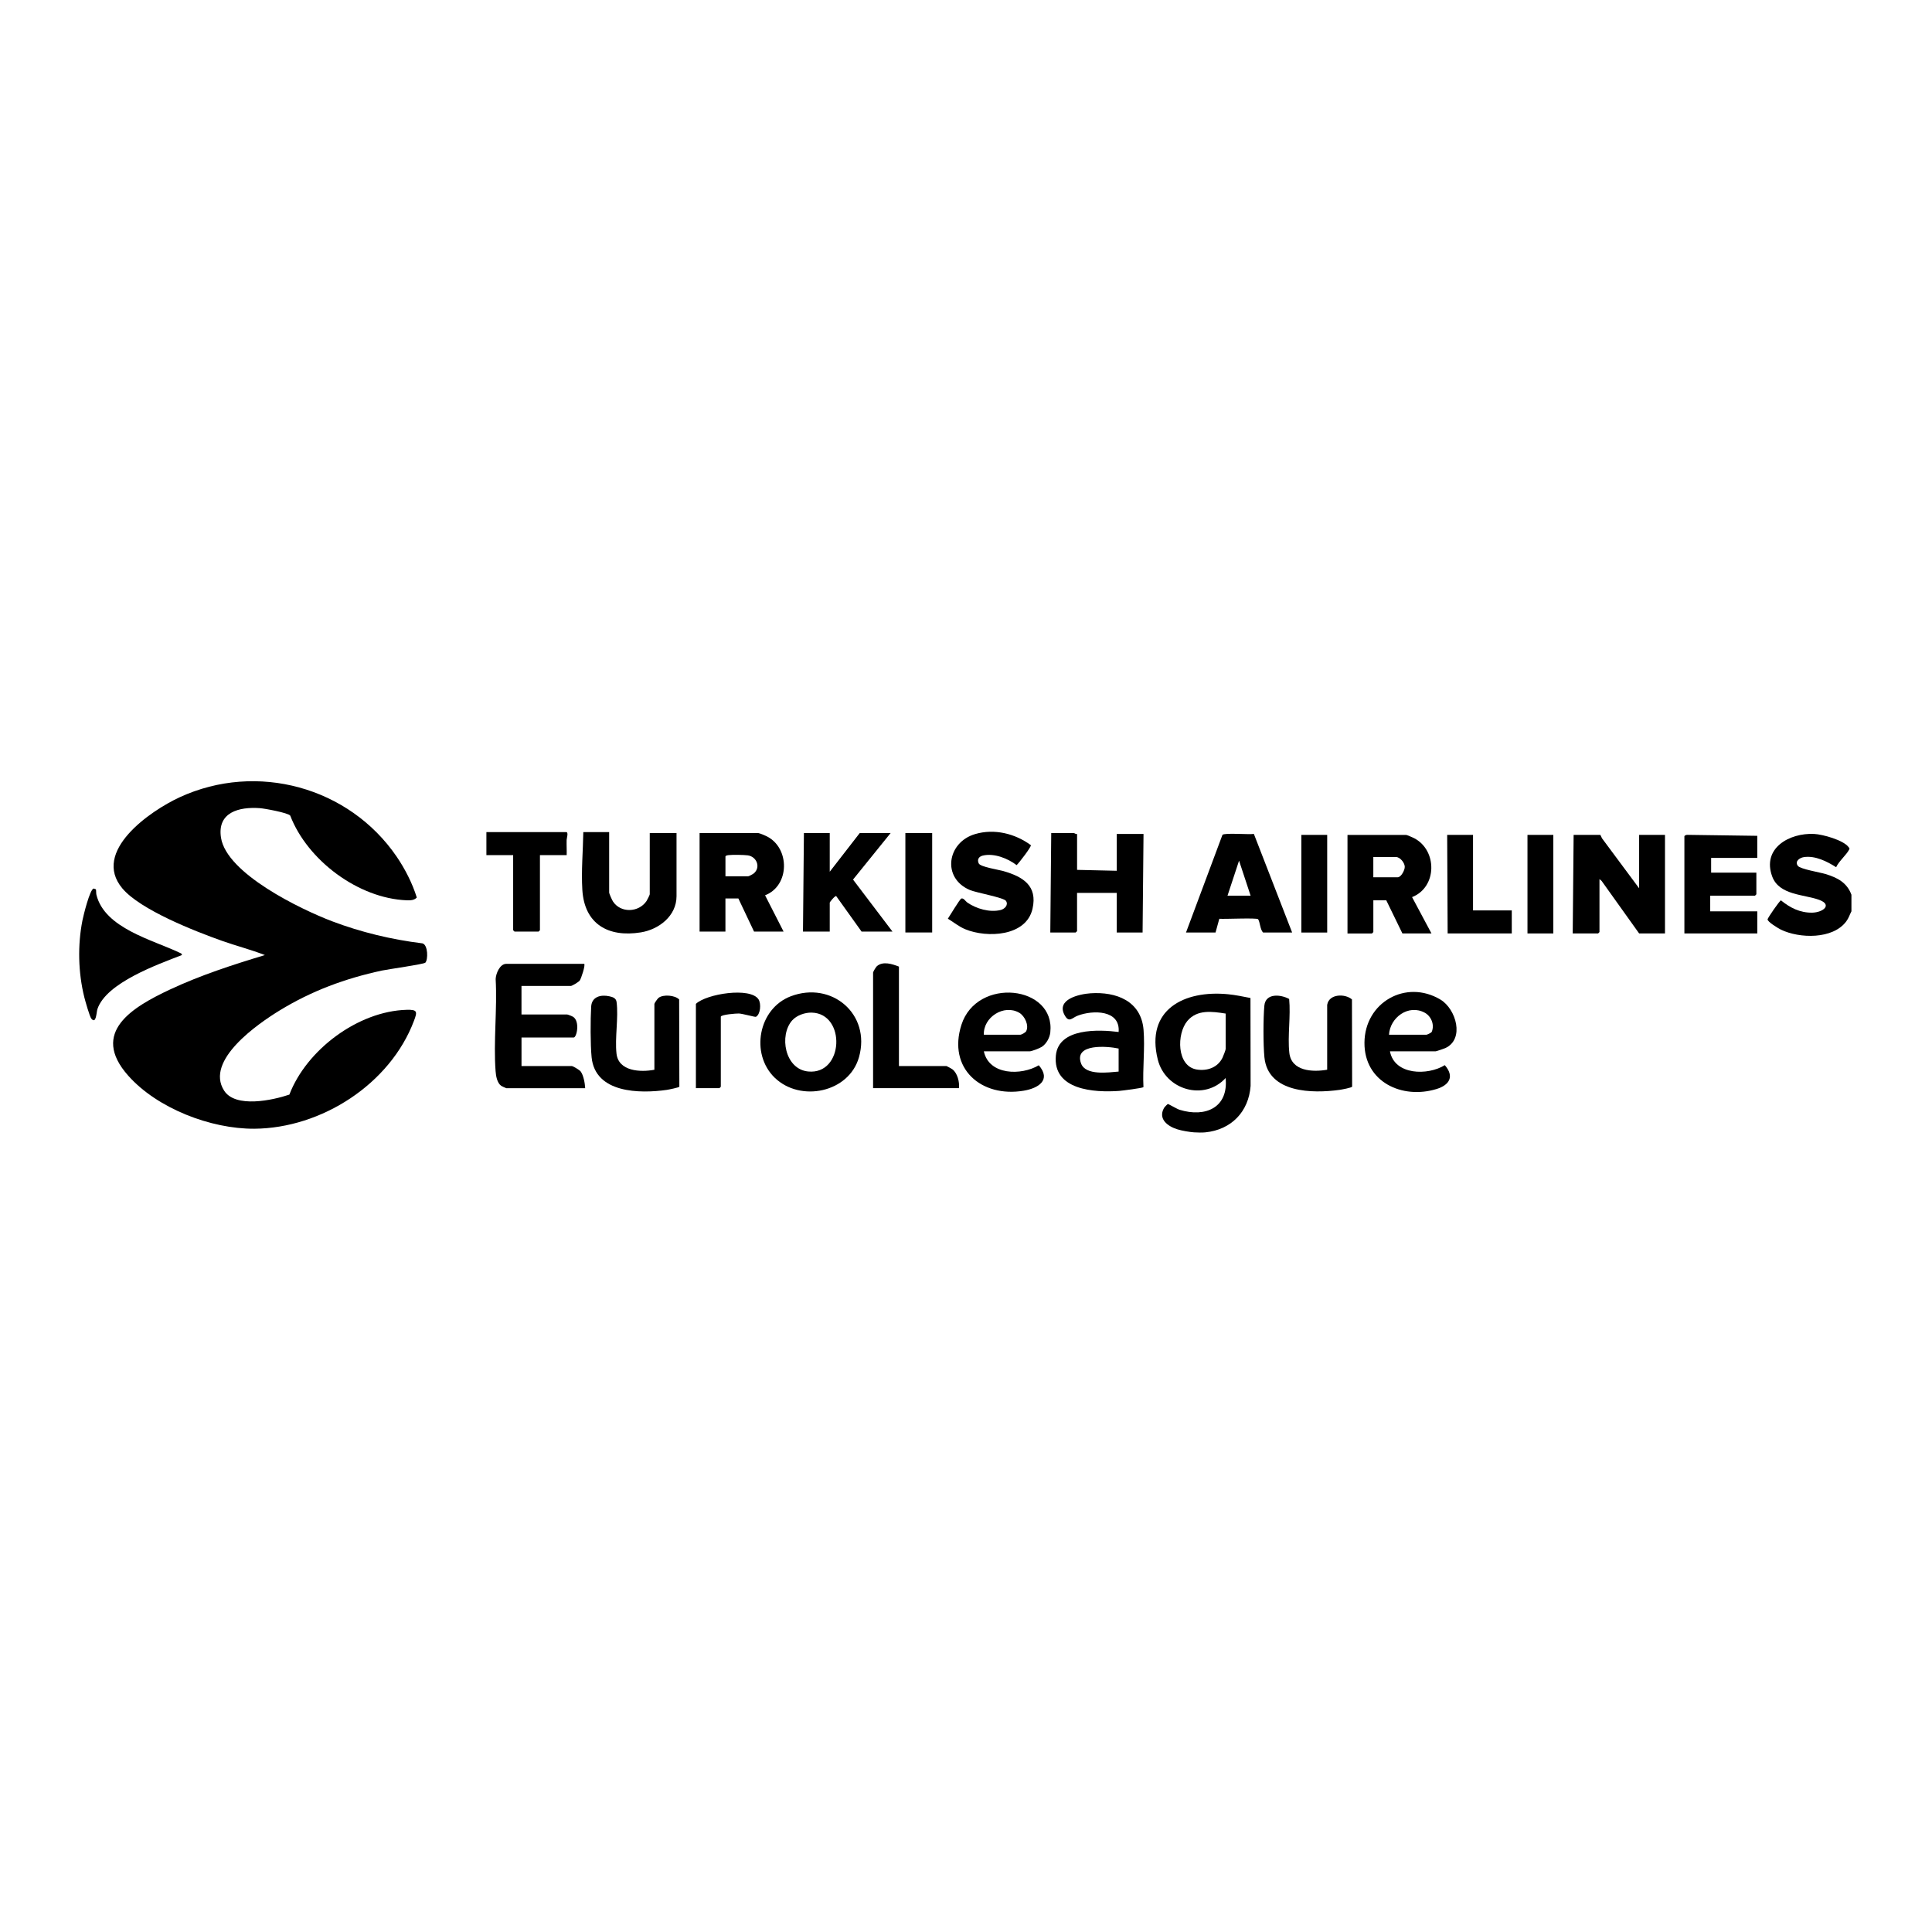
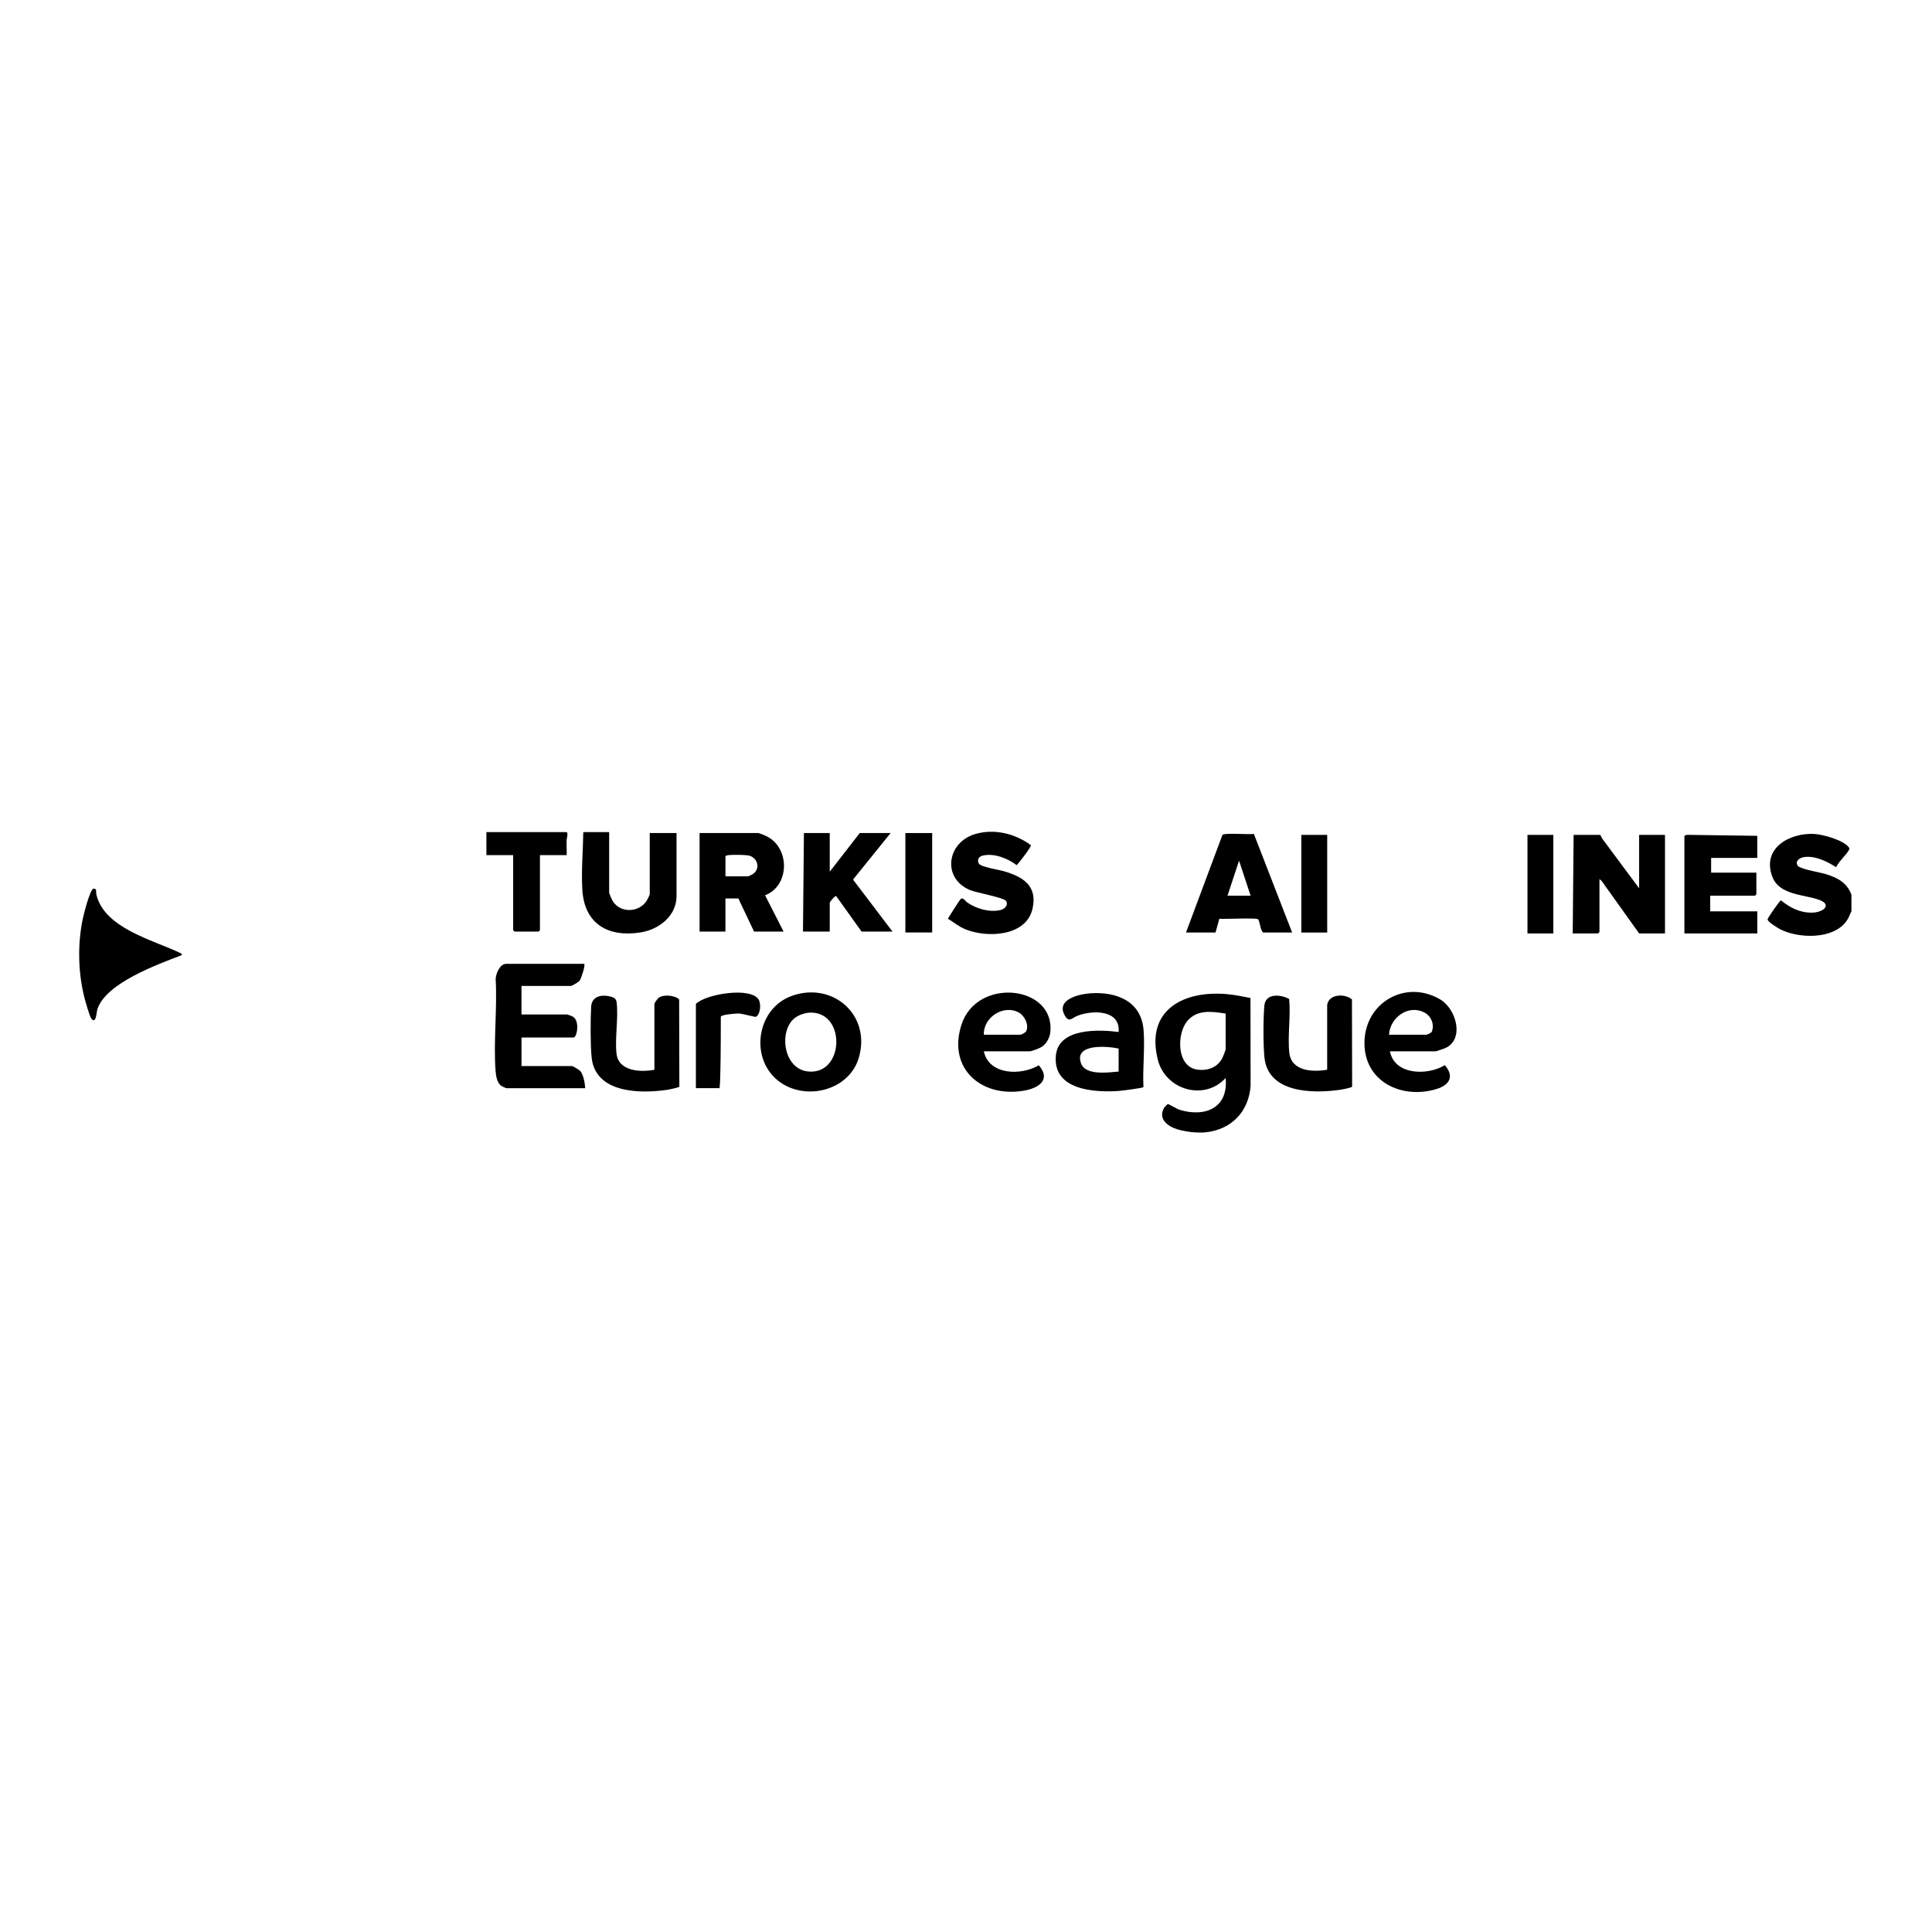
<svg xmlns="http://www.w3.org/2000/svg" width="87" height="87" viewBox="0 0 87 87" fill="none">
  <path d="M53.78 50.992C53.573 50.978 53.223 50.918 53.023 50.856C52.593 50.724 52.139 50.398 52.414 49.898C52.434 49.861 52.565 49.718 52.594 49.716C52.623 49.713 52.993 49.935 53.116 49.974C54.279 50.333 55.324 49.881 55.191 48.545C54.23 49.593 52.48 49.085 52.137 47.716C51.572 45.463 53.322 44.58 55.296 44.771C55.636 44.804 55.976 44.876 56.31 44.941L56.316 48.899C56.23 50.065 55.444 50.874 54.278 50.991C54.138 51.005 53.923 51.001 53.78 50.991V50.992ZM55.193 45.642C54.582 45.548 53.913 45.447 53.468 45.974C52.983 46.548 52.977 48.016 53.894 48.162C54.365 48.237 54.832 48.072 55.049 47.635C55.081 47.571 55.193 47.283 55.193 47.239V45.642Z" fill="black" />
  <path d="M26.308 43.403C26.367 43.462 26.175 44.065 26.102 44.16C26.058 44.217 25.766 44.398 25.706 44.398H23.483V45.683H25.54C25.568 45.683 25.771 45.764 25.809 45.789C26.123 45.994 25.974 46.721 25.831 46.721H23.484V48.006H25.748C25.808 48.006 26.1 48.187 26.144 48.244C26.278 48.419 26.34 48.782 26.351 49.002H22.797C22.782 49.002 22.599 48.917 22.57 48.896C22.384 48.766 22.333 48.451 22.317 48.236C22.216 46.899 22.396 45.438 22.32 44.087C22.33 43.84 22.508 43.403 22.798 43.403H26.309H26.308Z" fill="black" />
  <path d="M59.765 45.247C59.848 44.745 60.575 44.739 60.88 45.005L60.888 48.931C60.876 48.982 60.409 49.065 60.32 49.078C59.108 49.246 57.099 49.228 56.938 47.611C56.882 47.046 56.883 45.854 56.935 45.287C56.989 44.714 57.664 44.775 58.052 44.984C58.127 45.756 57.977 46.646 58.059 47.404C58.15 48.241 59.103 48.285 59.764 48.171V45.246L59.765 45.247Z" fill="black" />
  <path d="M29.468 48.172V45.206C29.468 45.174 29.61 44.97 29.653 44.936C29.869 44.768 30.395 44.815 30.583 45.006L30.592 48.935C30.583 48.971 30.103 49.068 30.023 49.079C28.806 49.253 26.802 49.23 26.641 47.611C26.584 47.035 26.587 45.917 26.621 45.33C26.648 44.876 27.061 44.78 27.441 44.864C27.601 44.899 27.742 44.947 27.765 45.121C27.858 45.822 27.682 46.73 27.762 47.446C27.852 48.248 28.848 48.291 29.467 48.172H29.468Z" fill="black" />
-   <path d="M40.48 43.527V48.005H42.621C42.636 48.005 42.86 48.13 42.889 48.153C43.116 48.327 43.215 48.725 43.182 49.001H39.316V43.796C39.316 43.757 39.445 43.544 39.486 43.509C39.762 43.27 40.181 43.411 40.48 43.527Z" fill="black" />
-   <path d="M31.337 49.001V45.205C31.805 44.754 33.792 44.435 34.158 45.003C34.285 45.201 34.244 45.684 34.039 45.788C34.004 45.806 33.431 45.644 33.272 45.639C33.163 45.635 32.459 45.687 32.459 45.786V48.938C32.459 48.942 32.401 49.001 32.397 49.001H31.337Z" fill="black" />
+   <path d="M31.337 49.001V45.205C31.805 44.754 33.792 44.435 34.158 45.003C34.285 45.201 34.244 45.684 34.039 45.788C34.004 45.806 33.431 45.644 33.272 45.639C33.163 45.635 32.459 45.687 32.459 45.786C32.459 48.942 32.401 49.001 32.397 49.001H31.337Z" fill="black" />
  <path d="M51.49 48.955C51.455 48.997 50.526 49.115 50.393 49.125C49.28 49.205 47.397 49.091 47.547 47.529C47.667 46.285 49.47 46.357 50.373 46.471C50.454 45.466 49.209 45.48 48.534 45.735C48.27 45.834 48.143 46.075 47.945 45.721C47.54 44.998 48.607 44.763 49.106 44.729C50.267 44.65 51.386 45.076 51.495 46.368C51.564 47.196 51.448 48.117 51.491 48.955H51.49ZM50.373 47.217C49.872 47.109 48.346 46.977 48.682 47.889C48.886 48.444 49.913 48.292 50.373 48.254V47.217V47.217Z" fill="black" />
  <path d="M34.885 48.53C33.775 47.452 34.151 45.418 35.608 44.864C37.448 44.164 39.224 45.665 38.683 47.6C38.232 49.209 36.035 49.646 34.886 48.53H34.885ZM35.675 45.946C35.076 46.619 35.336 48.146 36.392 48.25C38.002 48.41 38.105 45.641 36.555 45.599C36.252 45.59 35.877 45.72 35.675 45.947V45.946Z" fill="black" />
  <path d="M62.591 47.342C62.795 48.422 64.294 48.442 65.061 47.965C65.503 48.473 65.272 48.861 64.688 49.04C63.138 49.514 61.433 48.723 61.443 46.955C61.454 45.137 63.311 44.083 64.864 45.012C65.571 45.435 65.963 46.794 65.084 47.197C65.031 47.222 64.677 47.342 64.648 47.342H62.591ZM62.549 46.596H64.232C64.258 46.596 64.455 46.511 64.474 46.462C64.607 46.139 64.448 45.757 64.15 45.599C63.422 45.211 62.593 45.82 62.548 46.596H62.549Z" fill="black" />
  <path d="M44.304 47.343C44.535 48.424 45.992 48.441 46.778 47.97C47.354 48.639 46.749 49.007 46.101 49.115C44.187 49.438 42.664 48.118 43.294 46.148C43.99 43.976 47.53 44.369 47.296 46.492C47.27 46.734 47.116 47.011 46.909 47.143C46.812 47.205 46.459 47.343 46.361 47.343H44.303H44.304ZM44.304 46.596H45.946C45.994 46.596 46.177 46.498 46.207 46.441C46.349 46.177 46.147 45.751 45.898 45.606C45.21 45.206 44.269 45.806 44.304 46.596Z" fill="black" />
  <path d="M83.371 41.039C83.287 41.201 83.253 41.337 83.139 41.491C82.535 42.306 81.031 42.266 80.197 41.863C80.086 41.809 79.585 41.509 79.596 41.398C79.603 41.331 80.141 40.553 80.198 40.544C80.61 40.879 81.058 41.107 81.605 41.098C82.087 41.089 82.534 40.747 81.916 40.52C81.24 40.273 80.12 40.316 79.806 39.474C79.332 38.196 80.578 37.499 81.69 37.553C82.075 37.571 83.02 37.831 83.25 38.154C83.281 38.198 83.299 38.199 83.269 38.258C83.15 38.493 82.803 38.786 82.683 39.051C82.27 38.789 81.743 38.523 81.235 38.596C81.045 38.623 80.807 38.782 80.958 38.989C81.066 39.137 81.97 39.286 82.208 39.359C82.738 39.522 83.17 39.74 83.372 40.292V41.039H83.371Z" fill="black" />
  <path d="M72.067 37.596L72.14 37.75L73.812 40.001V37.596H74.976V42.034H73.812L72.126 39.673L72.026 39.587V41.971C72.026 41.976 71.967 42.034 71.963 42.034H70.821L70.862 37.596H72.068H72.067Z" fill="black" />
  <path d="M34.143 37.513C34.225 37.525 34.45 37.62 34.533 37.663C35.577 38.191 35.569 39.884 34.452 40.316L35.286 41.951H33.956L33.249 40.458H32.667V41.951H31.503V37.513H34.142H34.143ZM32.667 39.462H33.686C33.723 39.462 33.917 39.357 33.958 39.319C34.265 39.037 34.065 38.573 33.676 38.518C33.499 38.493 32.985 38.486 32.811 38.507C32.769 38.512 32.668 38.526 32.668 38.571V39.462H32.667Z" fill="black" />
-   <path d="M63.318 37.596C63.371 37.605 63.609 37.708 63.673 37.74C64.732 38.283 64.723 39.952 63.587 40.398L64.461 42.034H63.152L62.425 40.541H61.843V41.972C61.843 41.977 61.785 42.035 61.781 42.035H60.679V37.597H63.318V37.596ZM61.842 39.504H62.944C63.091 39.504 63.265 39.181 63.258 39.027C63.25 38.843 63.042 38.592 62.861 38.592H61.842V39.504Z" fill="black" />
-   <path d="M48.502 37.554V39.171L50.289 39.212V37.553H51.494L51.452 41.991H50.288V40.208H48.501V41.928C48.501 41.933 48.443 41.991 48.438 41.991H47.296L47.338 37.512H48.356C48.379 37.512 48.449 37.576 48.502 37.553V37.554Z" fill="black" />
  <path d="M53.407 41.992L55.048 37.595C55.132 37.494 56.25 37.589 56.463 37.552L58.186 41.992H56.877C56.744 41.859 56.742 41.522 56.654 41.394C56.603 41.322 55.126 41.394 54.907 41.373L54.737 41.991H53.407V41.992ZM56.316 40.333L55.796 38.757L55.276 40.333H56.315H56.316Z" fill="black" />
  <path d="M25.519 38.508H24.314V41.888C24.314 41.892 24.256 41.951 24.251 41.951H23.17C23.166 41.951 23.108 41.893 23.108 41.888V38.508H21.903V37.471H25.497C25.61 37.471 25.518 37.751 25.516 37.822C25.509 38.05 25.525 38.281 25.518 38.508H25.519Z" fill="black" />
  <path d="M27.431 37.471V40.188C27.431 40.245 27.562 40.531 27.604 40.596C27.954 41.125 28.756 41.095 29.111 40.579C29.141 40.537 29.259 40.298 29.259 40.271V37.513H30.465V40.354C30.465 41.249 29.669 41.855 28.858 41.986C27.384 42.224 26.314 41.606 26.223 40.066C26.172 39.205 26.253 38.328 26.267 37.471H27.431Z" fill="black" />
  <path d="M79.132 37.637V38.633H77.054V39.296H79.091V40.271C79.091 40.275 79.033 40.334 79.029 40.334H77.013V41.038H79.133V42.034H75.85V37.659C75.85 37.624 75.951 37.585 75.993 37.594L79.133 37.638L79.132 37.637Z" fill="black" />
-   <path d="M66.332 37.596V40.997H68.077V42.034H65.189L65.168 37.596H66.332Z" fill="black" />
  <path d="M41.977 37.513H40.77V41.99H41.977V37.513Z" fill="black" />
  <path d="M46.42 38.057C46.461 38.114 45.886 38.863 45.78 38.958C45.382 38.654 44.764 38.408 44.26 38.527C44.08 38.57 43.988 38.703 44.075 38.883C44.152 39.04 44.975 39.165 45.185 39.226C46.059 39.478 46.732 39.88 46.495 40.924C46.211 42.173 44.446 42.246 43.473 41.847C43.175 41.725 42.952 41.532 42.683 41.37C42.766 41.25 43.223 40.481 43.291 40.461C43.395 40.43 43.477 40.585 43.559 40.642C43.965 40.922 44.563 41.097 45.054 40.98C45.235 40.938 45.42 40.76 45.303 40.571C45.209 40.418 43.963 40.202 43.669 40.076C42.403 39.534 42.648 37.93 43.912 37.559C44.775 37.304 45.708 37.535 46.42 38.058V38.057Z" fill="black" />
  <path d="M69.948 37.596H68.784V42.034H69.948V37.596Z" fill="black" />
  <path d="M37.364 37.513V39.255L38.715 37.513H40.106L38.413 39.608L40.19 41.951H38.798L37.655 40.352C37.599 40.326 37.364 40.623 37.364 40.645V41.951H36.159L36.201 37.513H37.365H37.364Z" fill="black" />
  <path d="M59.765 37.596H58.601V41.993H59.765V37.596Z" fill="black" />
-   <path d="M19.151 43.351C19.081 43.421 17.472 43.647 17.199 43.705C15.544 44.061 14.04 44.618 12.597 45.499C11.625 46.094 9.217 47.746 10.092 49.112C10.603 49.911 12.283 49.545 13.031 49.291C13.804 47.272 16.122 45.536 18.307 45.473C18.811 45.458 18.794 45.563 18.64 45.972C17.565 48.818 14.474 50.807 11.452 50.828C9.496 50.84 7.088 49.916 5.777 48.442C4.028 46.476 5.996 45.337 7.661 44.556C9.032 43.915 10.481 43.444 11.928 43.008C11.301 42.763 10.635 42.593 9.995 42.366C8.777 41.934 6.318 40.972 5.507 40.002C4.118 38.34 6.763 36.514 8.09 35.902C11.564 34.298 15.721 35.438 17.864 38.578C18.239 39.128 18.576 39.787 18.768 40.417C18.65 40.545 18.474 40.548 18.309 40.541C16.132 40.454 13.844 38.74 13.069 36.727C12.967 36.6 11.912 36.407 11.701 36.392C10.773 36.325 9.772 36.571 9.952 37.723C10.205 39.341 13.554 40.953 14.952 41.485C16.26 41.981 17.633 42.309 19.025 42.481C19.277 42.55 19.282 43.222 19.151 43.353L19.151 43.351Z" fill="black" />
  <path d="M4.319 40.048C4.334 40.073 4.324 40.223 4.342 40.294C4.714 41.805 6.883 42.325 8.088 42.902C8.133 42.925 8.204 42.941 8.189 43.008C7.114 43.426 4.787 44.25 4.388 45.437C4.339 45.582 4.337 46.135 4.114 45.873C4.039 45.784 3.836 45.068 3.796 44.905C3.521 43.795 3.491 42.567 3.713 41.445C3.753 41.241 4.047 40.033 4.219 40.012C4.224 40.012 4.316 40.044 4.32 40.048H4.319Z" fill="black" />
</svg>